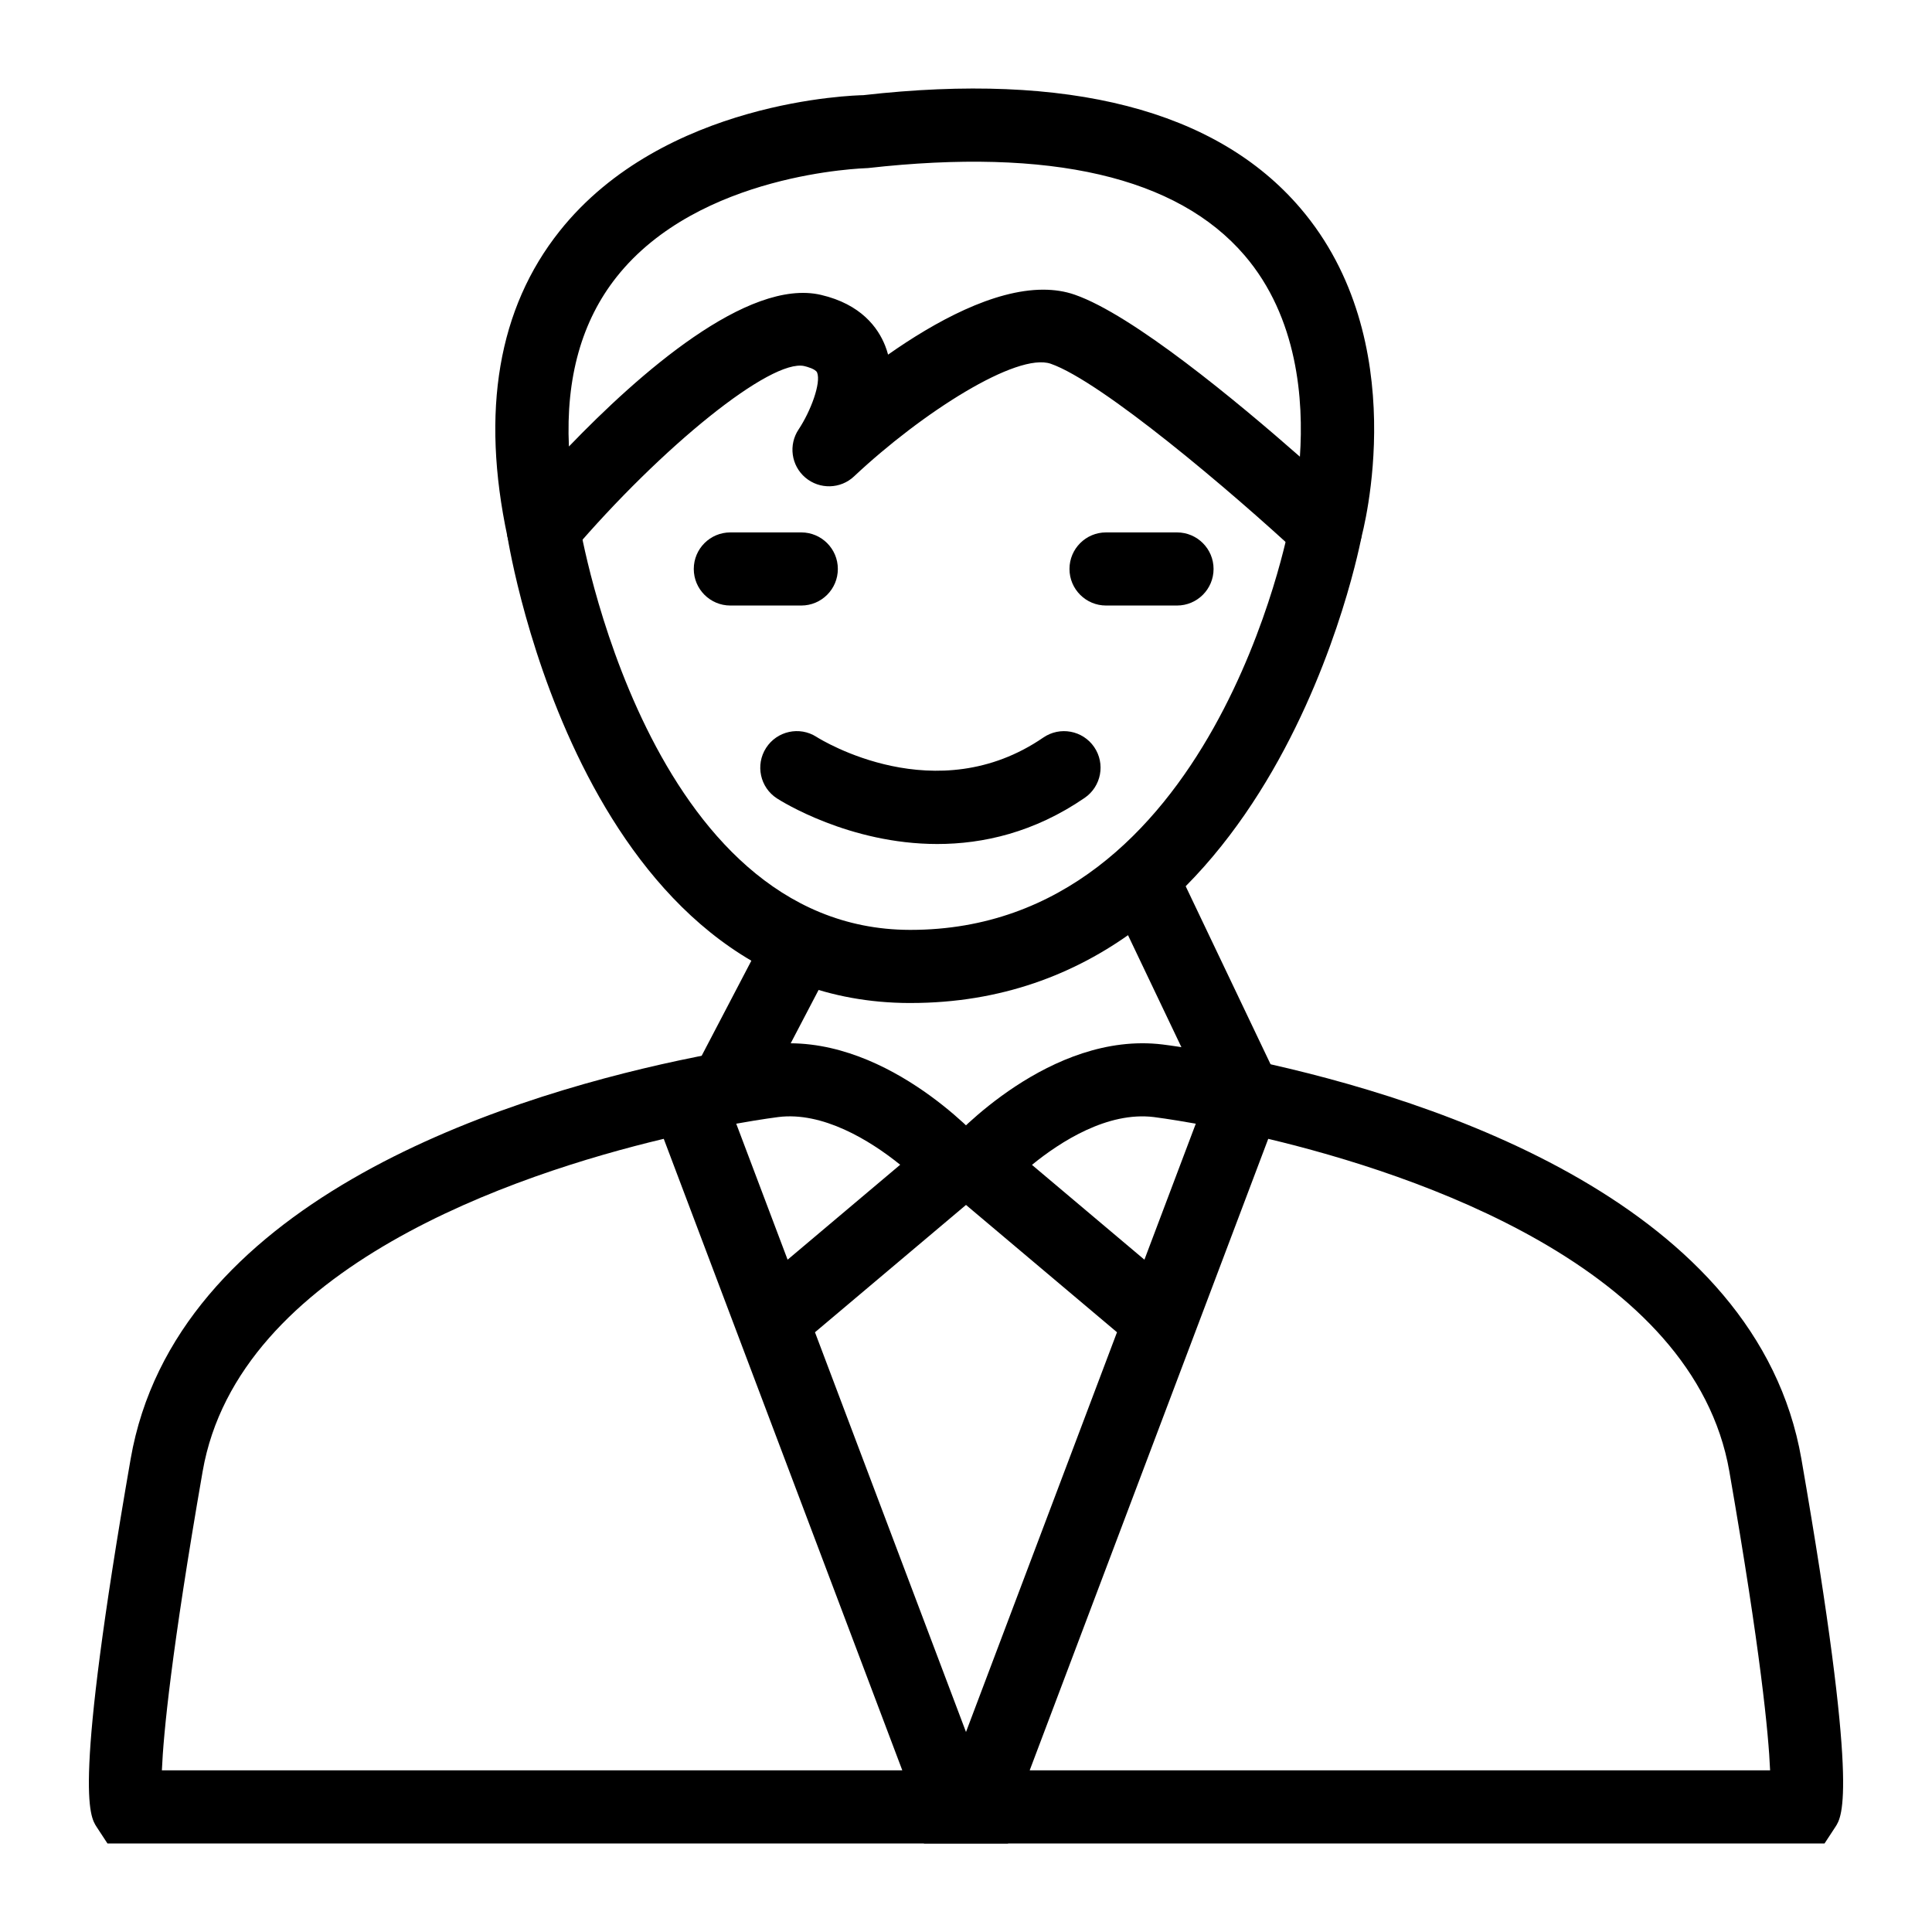
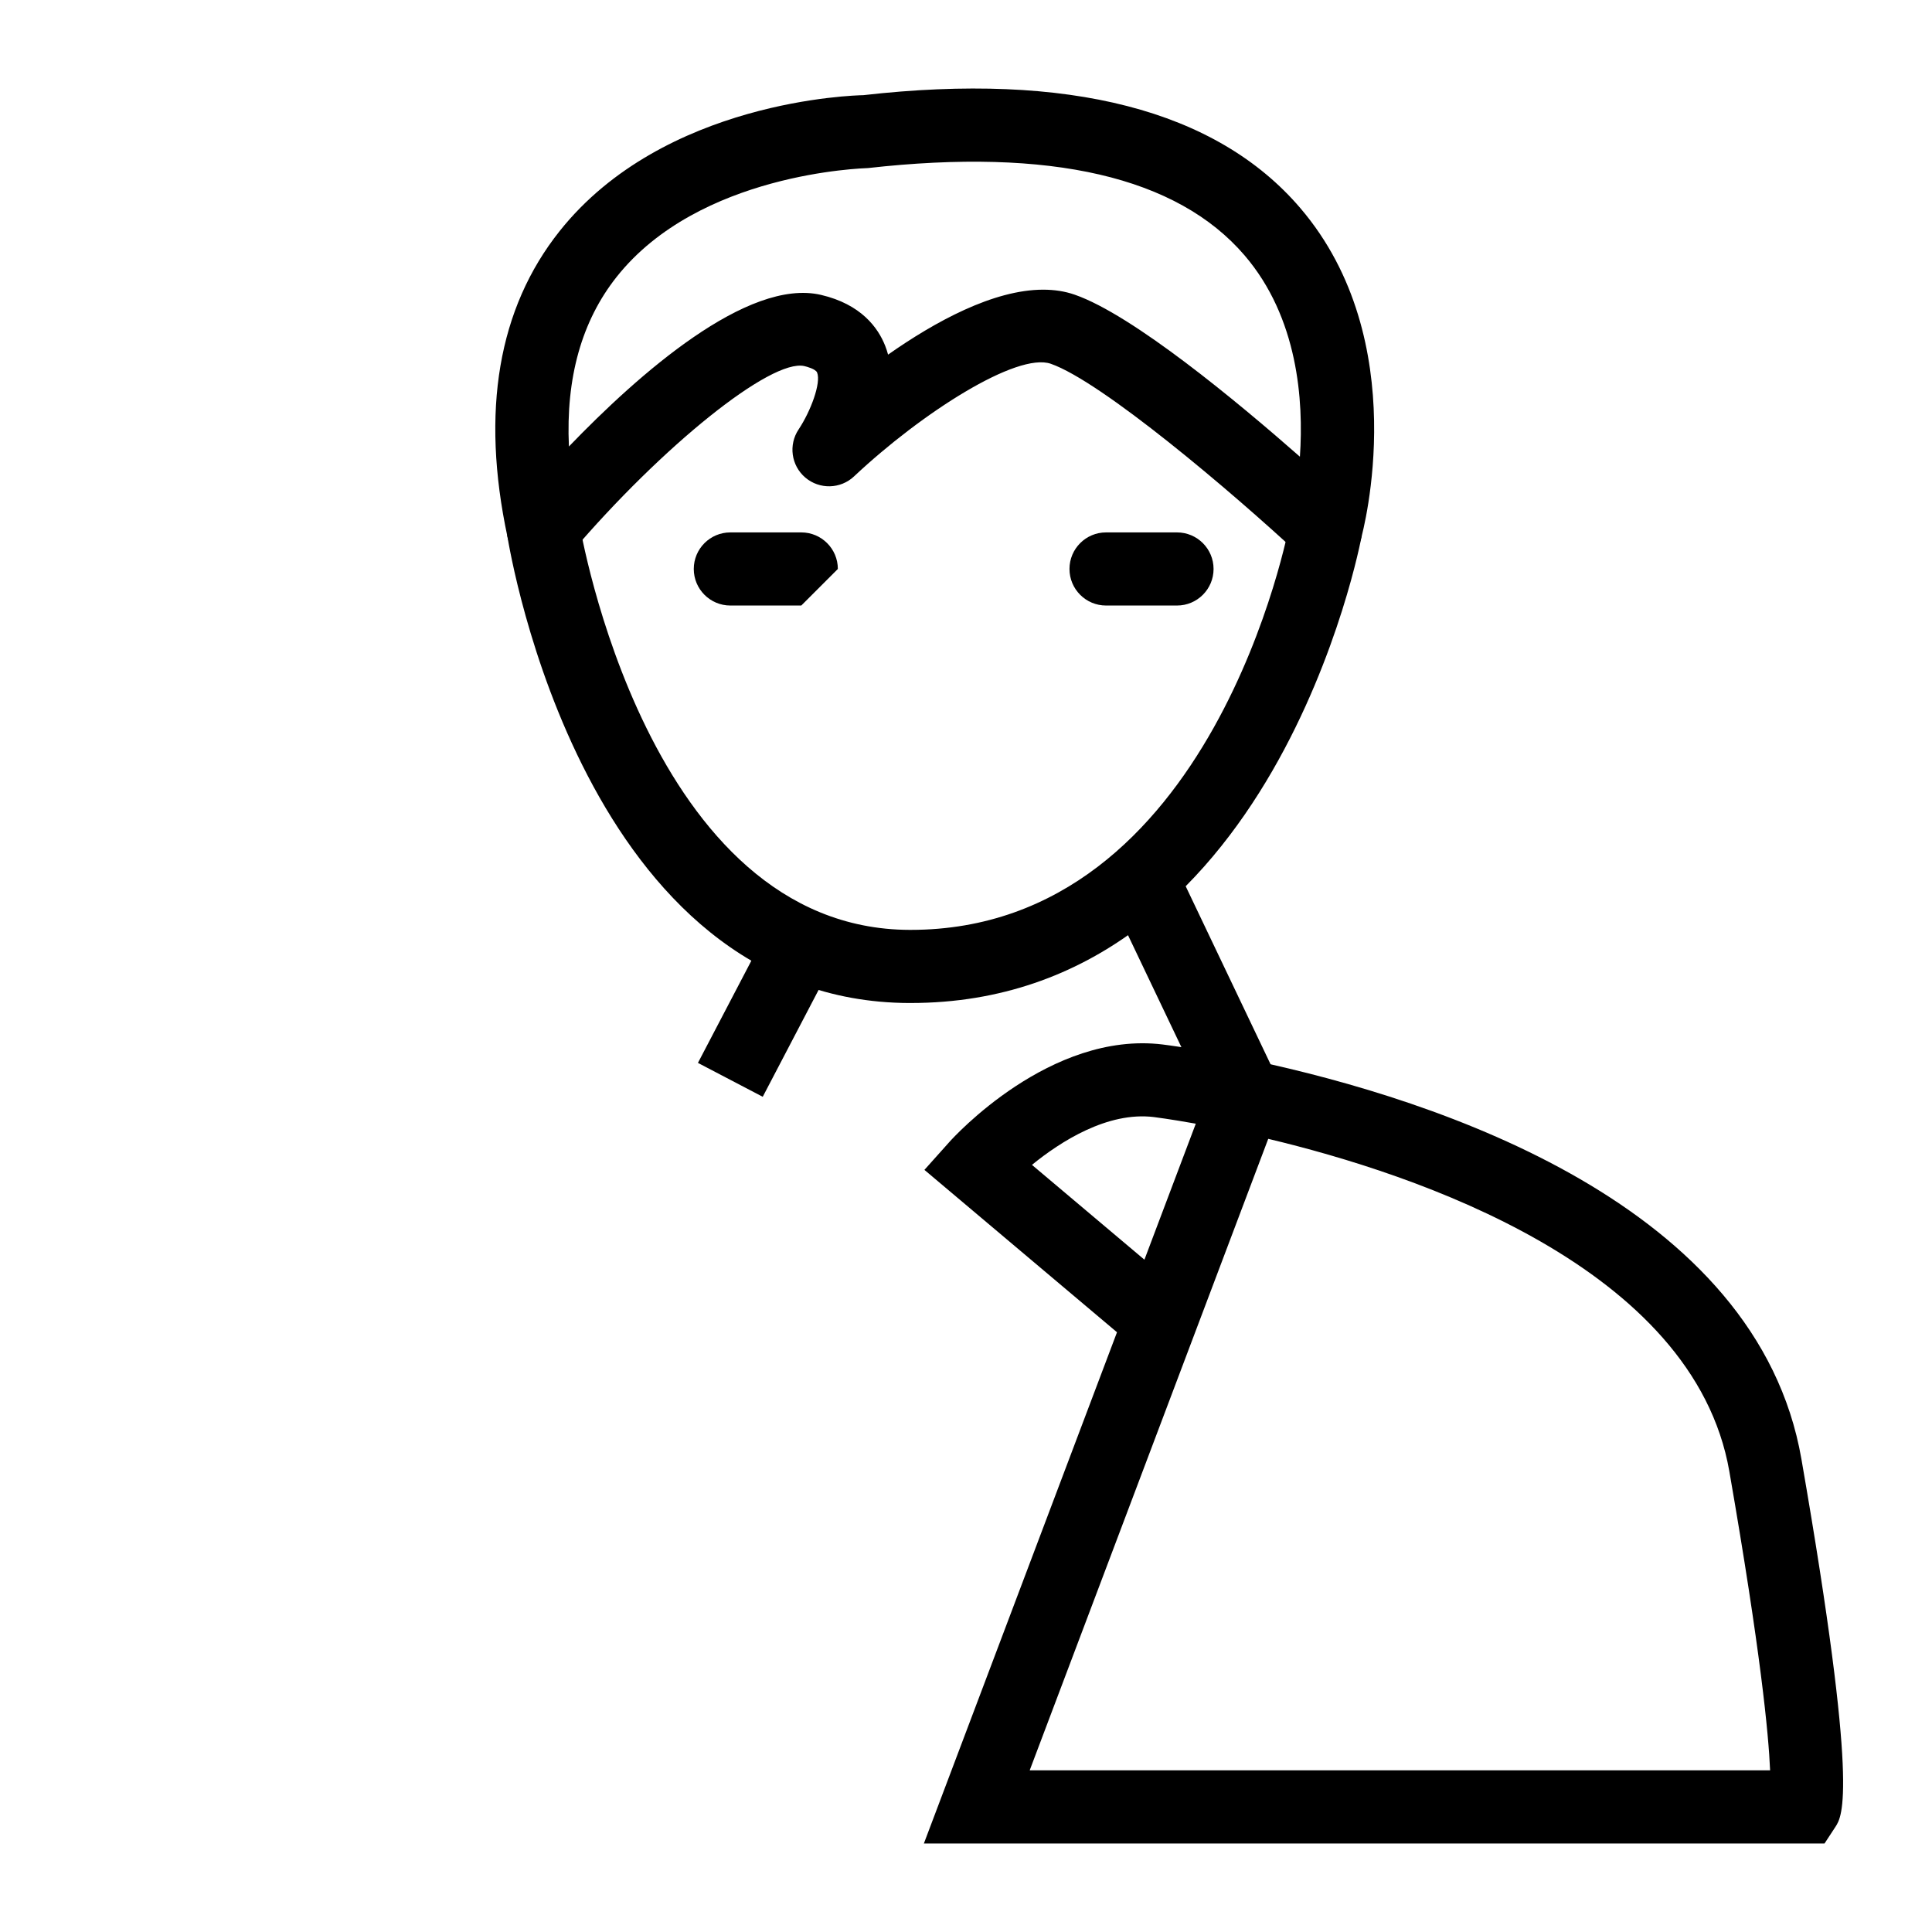
<svg xmlns="http://www.w3.org/2000/svg" fill="#000000" width="800px" height="800px" version="1.1" viewBox="144 144 512 512">
  <g>
    <path d="m495.34 293.94c-2.418 0-4.781-0.91-6.606-2.598-18.488-17.211-52.828-46.258-66.27-50.941-8.945-3.094-34.133 12.934-52.133 29.848-3.59 3.379-9.145 3.504-12.906 0.32-3.758-3.188-4.519-8.695-1.77-12.789 3.199-4.824 5.981-12.301 4.891-15.043-0.379-0.945-2.695-1.555-3.398-1.723-8.805-1.977-37.582 21.113-61.816 49.523-2.391 2.805-6.156 4.012-9.75 3.102-3.57-0.902-6.324-3.762-7.098-7.371-7.106-33.305-2.457-60.566 13.824-81.027 27.633-34.742 78.336-35.98 80.48-36.02 54.285-6.172 93.57 3.879 115.83 29.949 30.082 35.23 16.637 85.539 16.051 87.66-0.902 3.258-3.445 5.82-6.699 6.742-0.863 0.246-1.754 0.367-2.633 0.367zm-74.879-73.172c2.922 0 5.734 0.41 8.375 1.336 15.348 5.34 42.965 28.258 59.652 42.922 1.023-14.891-0.516-36.859-14.672-53.359-17.855-20.812-51.422-28.574-99.773-23.129-1.344 0.07-44.773 1.262-66.629 28.844-9.262 11.684-13.488 26.754-12.645 44.945 18.465-19.184 47.359-44.695 66.797-40.18 10.652 2.488 15.133 8.715 17.016 13.496 0.305 0.77 0.559 1.551 0.766 2.336 12.496-8.773 27.938-17.211 41.113-17.211z" />
    <path d="m385.31 409.81h-0.297c-86-0.23-105.81-118.99-106.61-124.05l19.141-3.043c0.172 1.074 18.016 107.52 87.523 107.71h0.238c80.352 0 100.31-106.81 100.5-107.89l19.074 3.398c-0.215 1.238-23.188 123.87-119.57 123.87z" />
-     <path d="m392.41 367.67c-23.355 0-41.367-11.348-42.496-12.078-4.496-2.894-5.789-8.895-2.891-13.395 2.891-4.484 8.879-5.797 13.363-2.91 1.367 0.859 31.738 19.629 60.102 0.172 4.418-3.027 10.449-1.898 13.473 2.508 3.027 4.414 1.902 10.445-2.508 13.473-13.379 9.176-26.934 12.23-39.043 12.23z" />
    <path d="m455.92 304.47h-18.809c-5.352 0-9.688-4.34-9.688-9.688 0-5.352 4.34-9.688 9.688-9.688h18.809c5.352 0 9.688 4.34 9.688 9.688s-4.34 9.688-9.688 9.688z" />
-     <path d="m356.35 304.47h-18.805c-5.352 0-9.688-4.34-9.688-9.688 0-5.352 4.34-9.688 9.688-9.688h18.805c5.352 0 9.688 4.34 9.688 9.688s-4.336 9.688-9.688 9.688z" />
-     <path d="m411.16 632.54h-238.68l-2.867-4.379c-1.879-2.867-6.277-9.586 9.008-97.52 11.715-67.402 96.098-95.109 145.35-105.62 14.207-3.031 23.555-4.172 23.945-4.219 29.785-3.617 55.367 24.59 56.441 25.793l6.656 7.438-51.035 43.031zm-224.25-19.379h196.21l-63.219-167.36c-39.043 9.309-112.77 33.91-122.2 88.145-8.297 47.723-10.395 69.562-10.801 79.211zm152.2-171.37 13.613 36.039 29.836-25.16c-8.16-6.594-20.621-14.117-32.305-12.641-0.066 0.012-4.25 0.523-11.145 1.762z" />
+     <path d="m356.35 304.47h-18.805c-5.352 0-9.688-4.34-9.688-9.688 0-5.352 4.34-9.688 9.688-9.688h18.805c5.352 0 9.688 4.34 9.688 9.688z" />
    <path d="m627.52 632.54h-238.68l51.176-135.48-51.035-43.031 6.656-7.438c1.074-1.203 26.691-29.406 56.457-25.793 0.379 0.047 9.727 1.188 23.934 4.219 49.258 10.512 133.64 38.215 145.36 105.62 15.281 87.938 10.879 94.652 9.004 97.52zm-14.523-12.301m-196.12-7.078h196.22c-0.41-9.652-2.508-31.488-10.801-79.211-9.43-54.234-83.156-78.832-122.2-88.145zm0.602-160.46 29.805 25.129 13.613-36.039c-6.898-1.238-11.074-1.75-11.137-1.762-12.242-1.484-24.672 6.473-32.281 12.672z" />
    <path d="m437.77 381 17.492-8.34 27.492 57.664-17.492 8.34z" />
    <path d="m328.96 425.68 18.793-35.945 17.172 8.98-18.793 35.945z" />
  </g>
</svg>